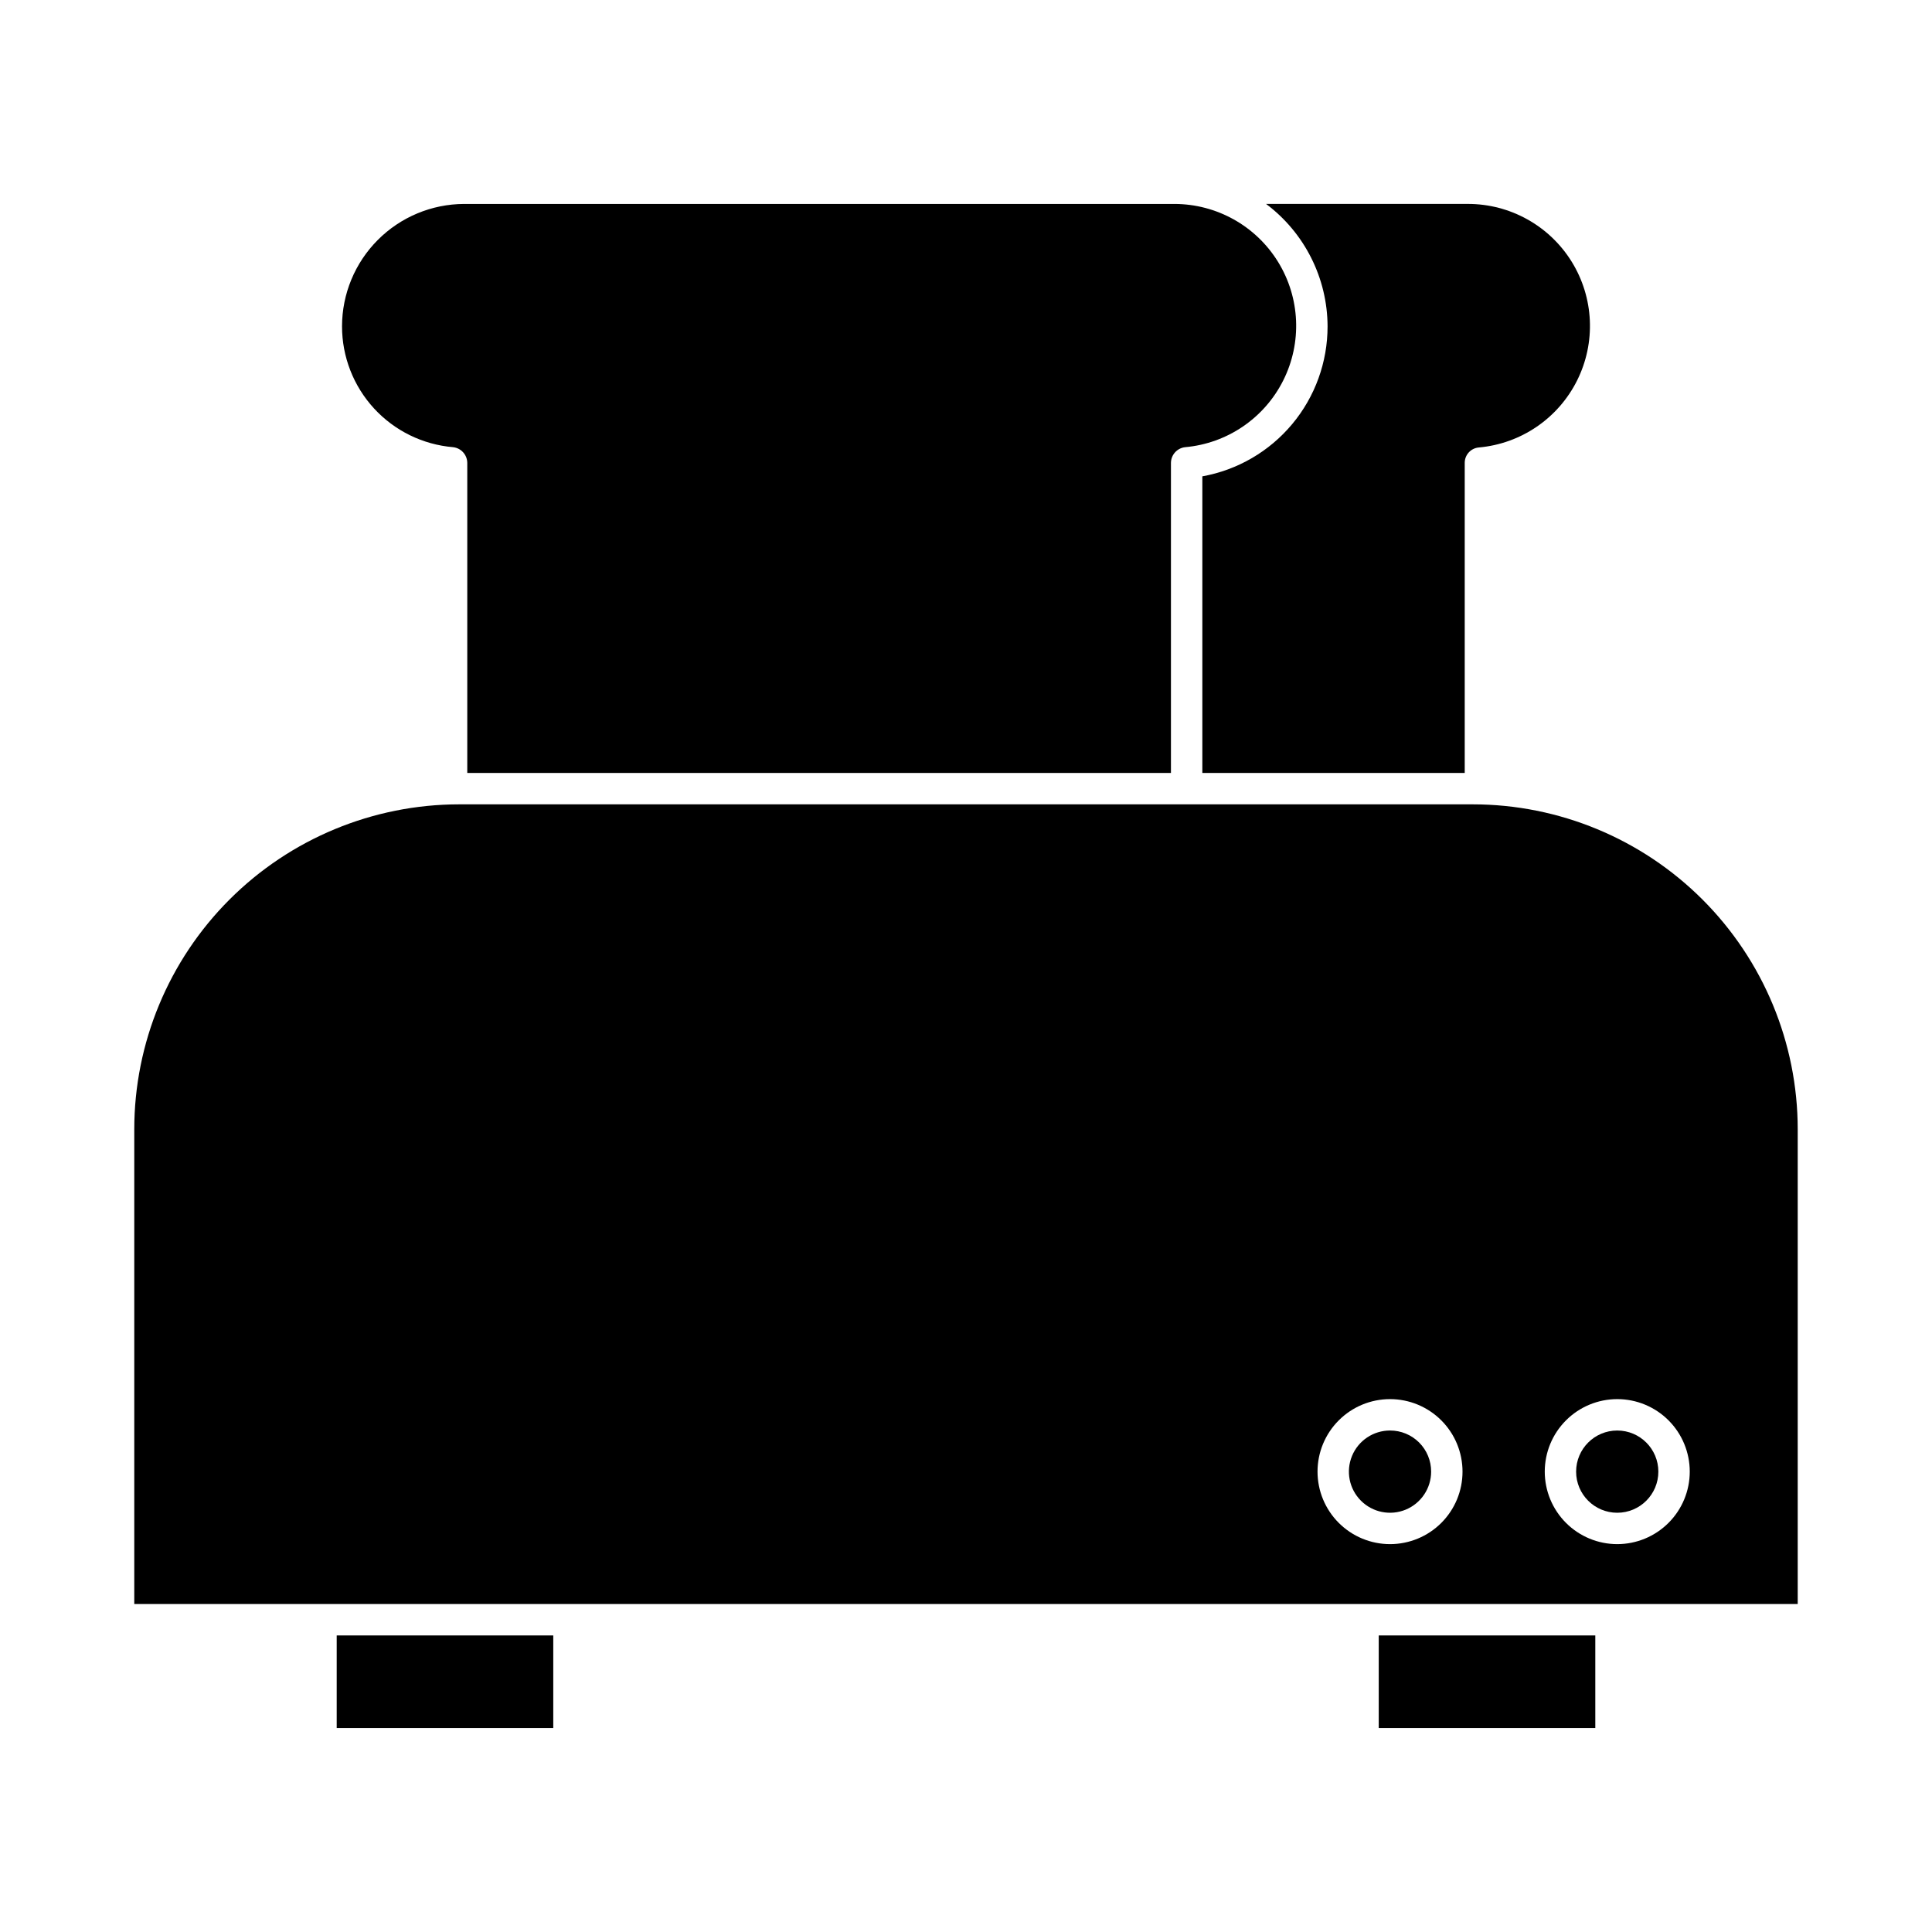
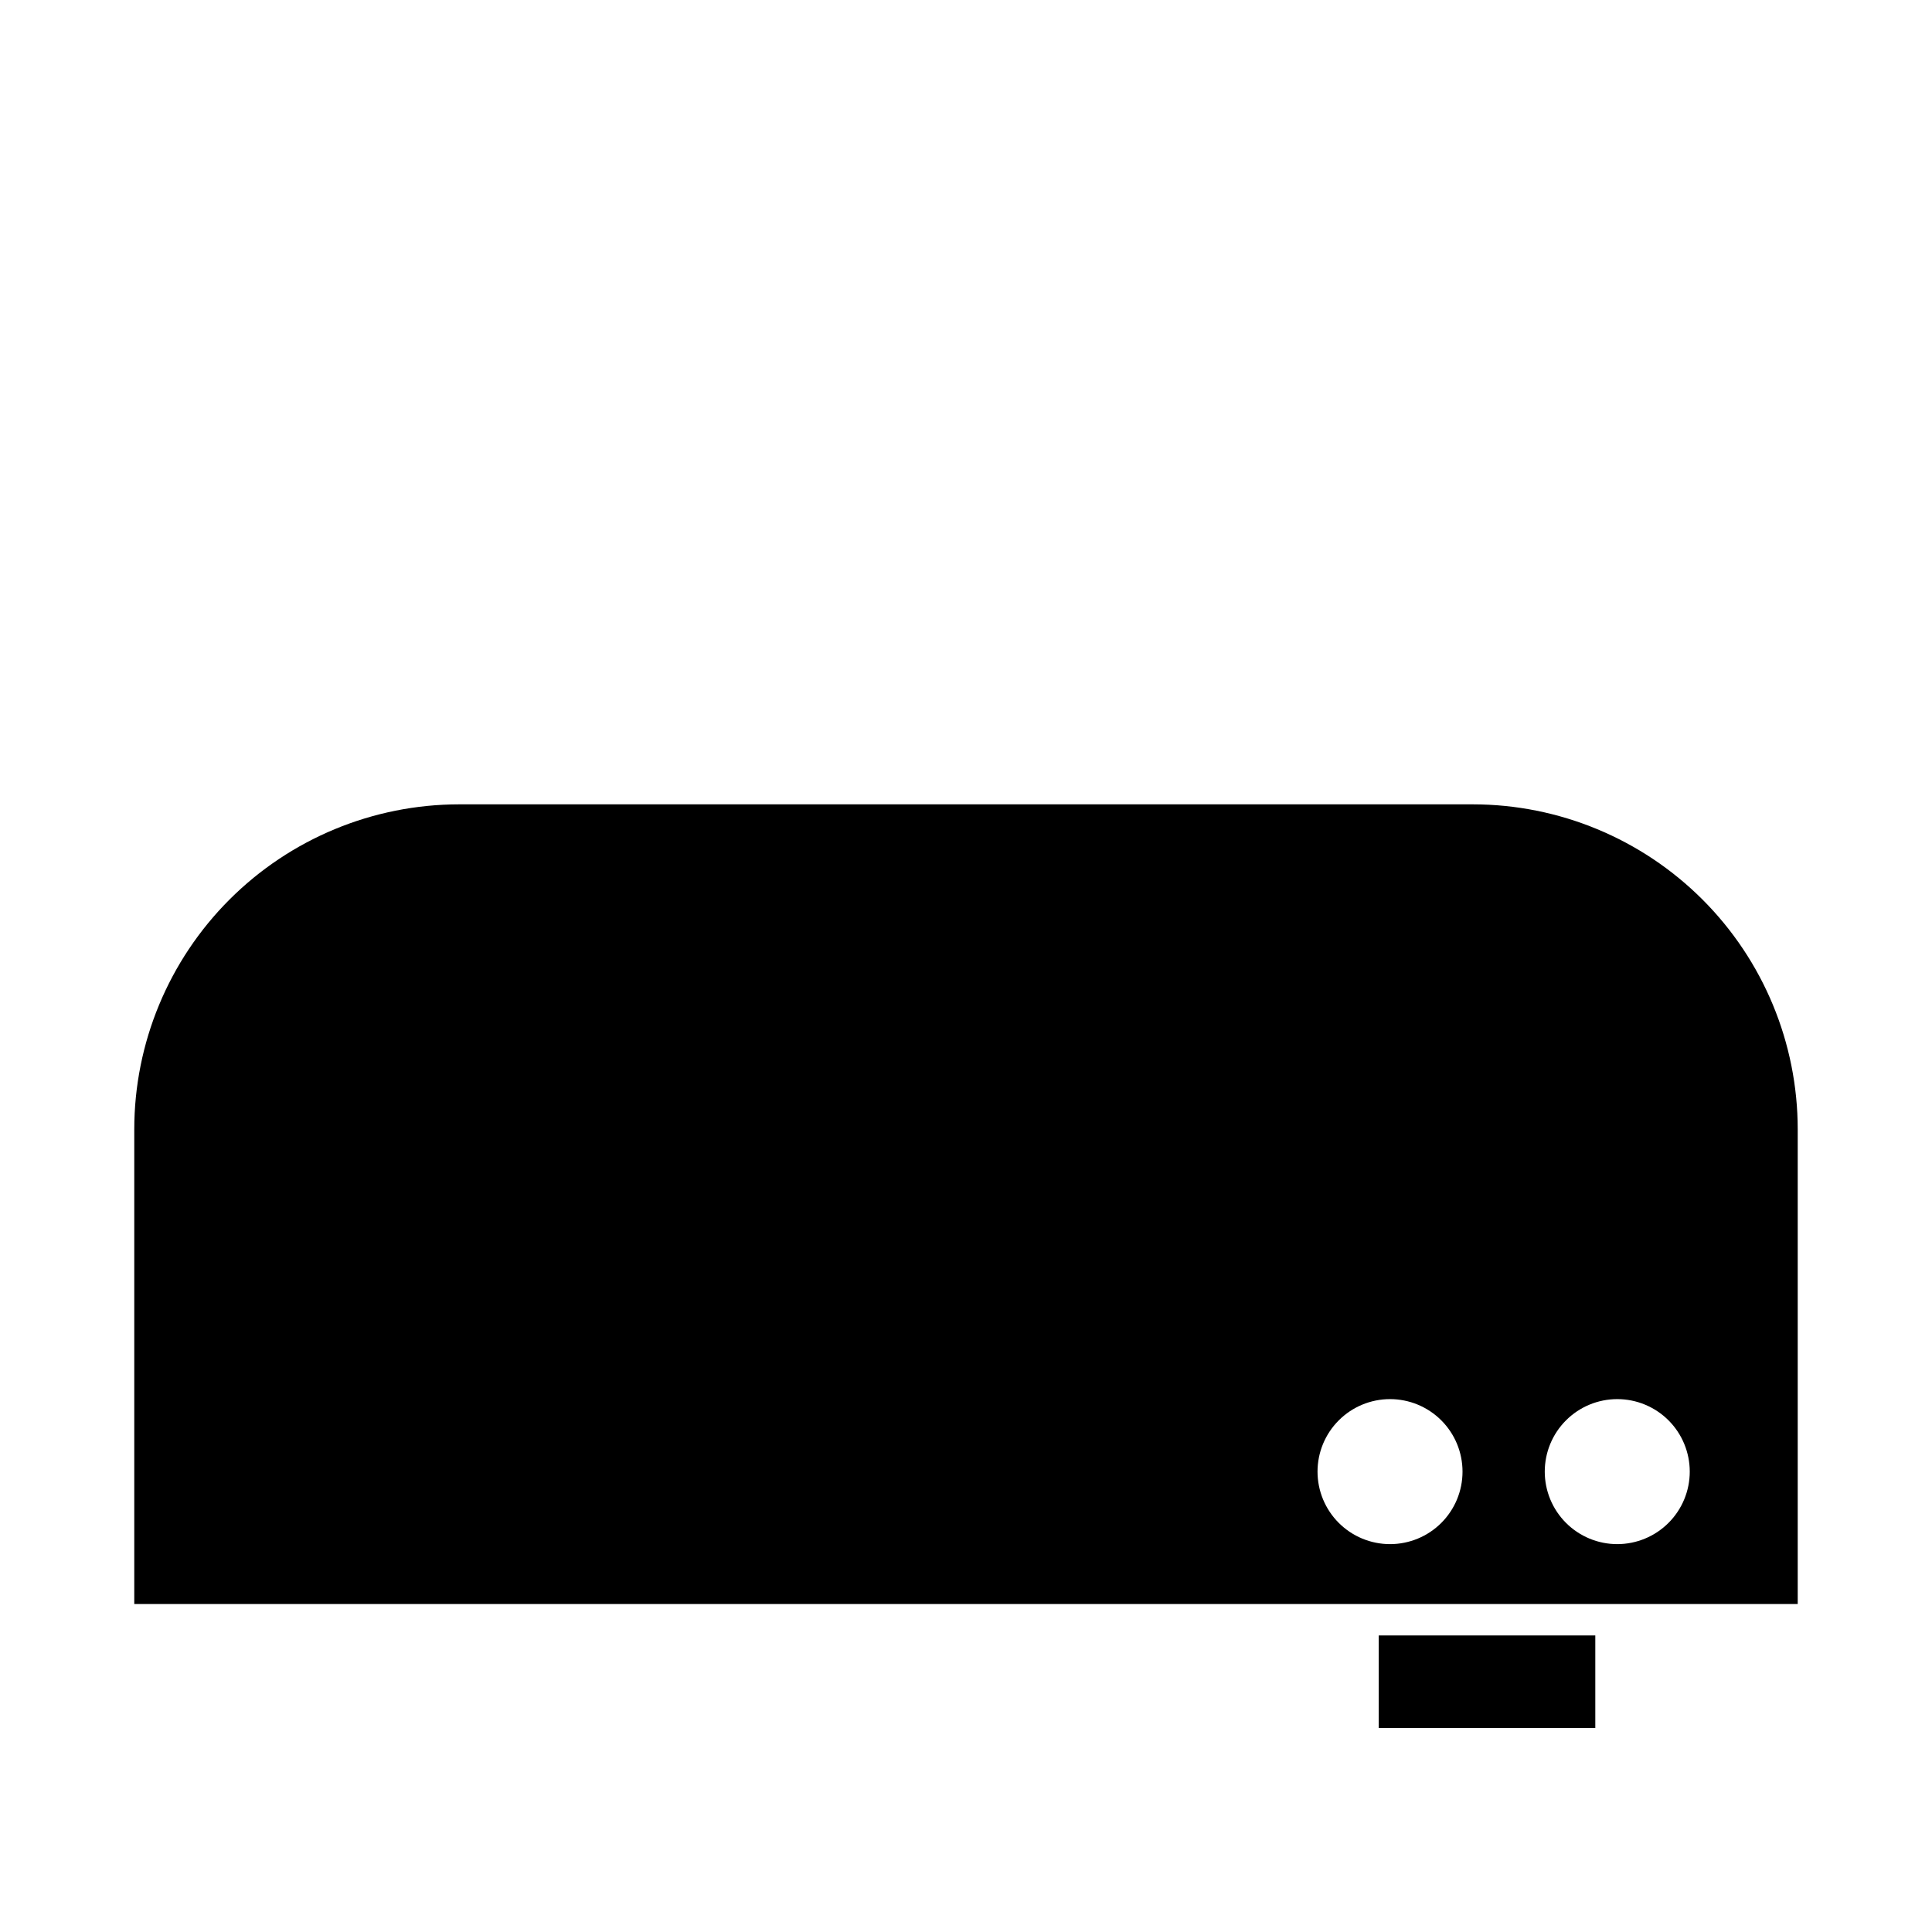
<svg xmlns="http://www.w3.org/2000/svg" fill="#000000" width="800px" height="800px" version="1.1" viewBox="144 144 512 512">
  <g>
    <path d="m534.33 357.16h-268.66c-22.824 0.016-44.711 9.094-60.852 25.234-16.141 16.141-25.219 38.027-25.234 60.852v125.84h440.83v-125.84c-0.016-22.824-9.09-44.711-25.23-60.852-16.141-16.141-38.027-25.219-60.855-25.234zm-21.957 196.05c-5.098 0-9.984-2.027-13.586-5.629-3.606-3.606-5.629-8.492-5.629-13.586 0-5.098 2.023-9.984 5.629-13.586 3.602-3.606 8.488-5.629 13.586-5.629 5.094 0 9.98 2.023 13.586 5.629 3.602 3.602 5.625 8.488 5.625 13.586 0.004 5.098-2.019 9.984-5.625 13.59-3.602 3.602-8.492 5.625-13.586 5.625zm60.219 0c-5.098 0-9.984-2.027-13.586-5.629-3.606-3.606-5.629-8.492-5.629-13.586 0-5.098 2.023-9.984 5.629-13.586 3.602-3.606 8.488-5.629 13.586-5.629 5.094 0 9.98 2.023 13.586 5.629 3.602 3.602 5.625 8.488 5.625 13.586 0 5.094-2.023 9.98-5.629 13.582-3.602 3.606-8.488 5.629-13.582 5.633z" />
-     <path d="m264.09 262.51c2.117 0.242 3.723 2.027 3.742 4.16v82.176h186.48v-82.176c0.02-2.133 1.625-3.918 3.742-4.16 11.152-0.988 20.996-7.68 26.016-17.688 5.019-10.008 4.5-21.902-1.379-31.43-5.875-9.531-16.27-15.336-27.465-15.344h-188.23c-8.586 0.027-16.812 3.457-22.875 9.539-6.066 6.078-9.473 14.312-9.48 22.898 0 8.059 3.027 15.82 8.48 21.754 5.453 5.93 12.934 9.594 20.965 10.27z" />
-     <path d="m233.23 577.41h57.391v24.535h-57.391z" />
-     <path d="m495.82 230.48c0.012 9.469-3.305 18.641-9.371 25.906-6.066 7.269-14.496 12.172-23.816 13.852v78.602h69.535v-82.176c-0.004-2.129 1.625-3.902 3.746-4.078 11.164-1 21.012-7.715 26.027-17.742s4.477-21.938-1.418-31.473c-5.898-9.535-16.312-15.336-27.523-15.328h-53.484 0.004c10.219 7.656 16.254 19.668 16.301 32.438z" />
-     <path d="m583.48 534c0 6.016-4.879 10.895-10.895 10.895-6.019 0-10.898-4.879-10.898-10.895 0-6.019 4.879-10.898 10.898-10.898 6.016 0 10.895 4.879 10.895 10.898" />
    <path d="m509.38 577.41h57.391v24.535h-57.391z" />
-     <path d="m512.37 523.1c-4.41 0-8.383 2.656-10.066 6.727-1.688 4.074-0.758 8.758 2.359 11.875 3.117 3.117 7.805 4.051 11.875 2.363 4.07-1.688 6.727-5.66 6.727-10.066 0.008-2.894-1.137-5.672-3.18-7.715-2.047-2.047-4.824-3.191-7.715-3.184z" />
  </g>
</svg>